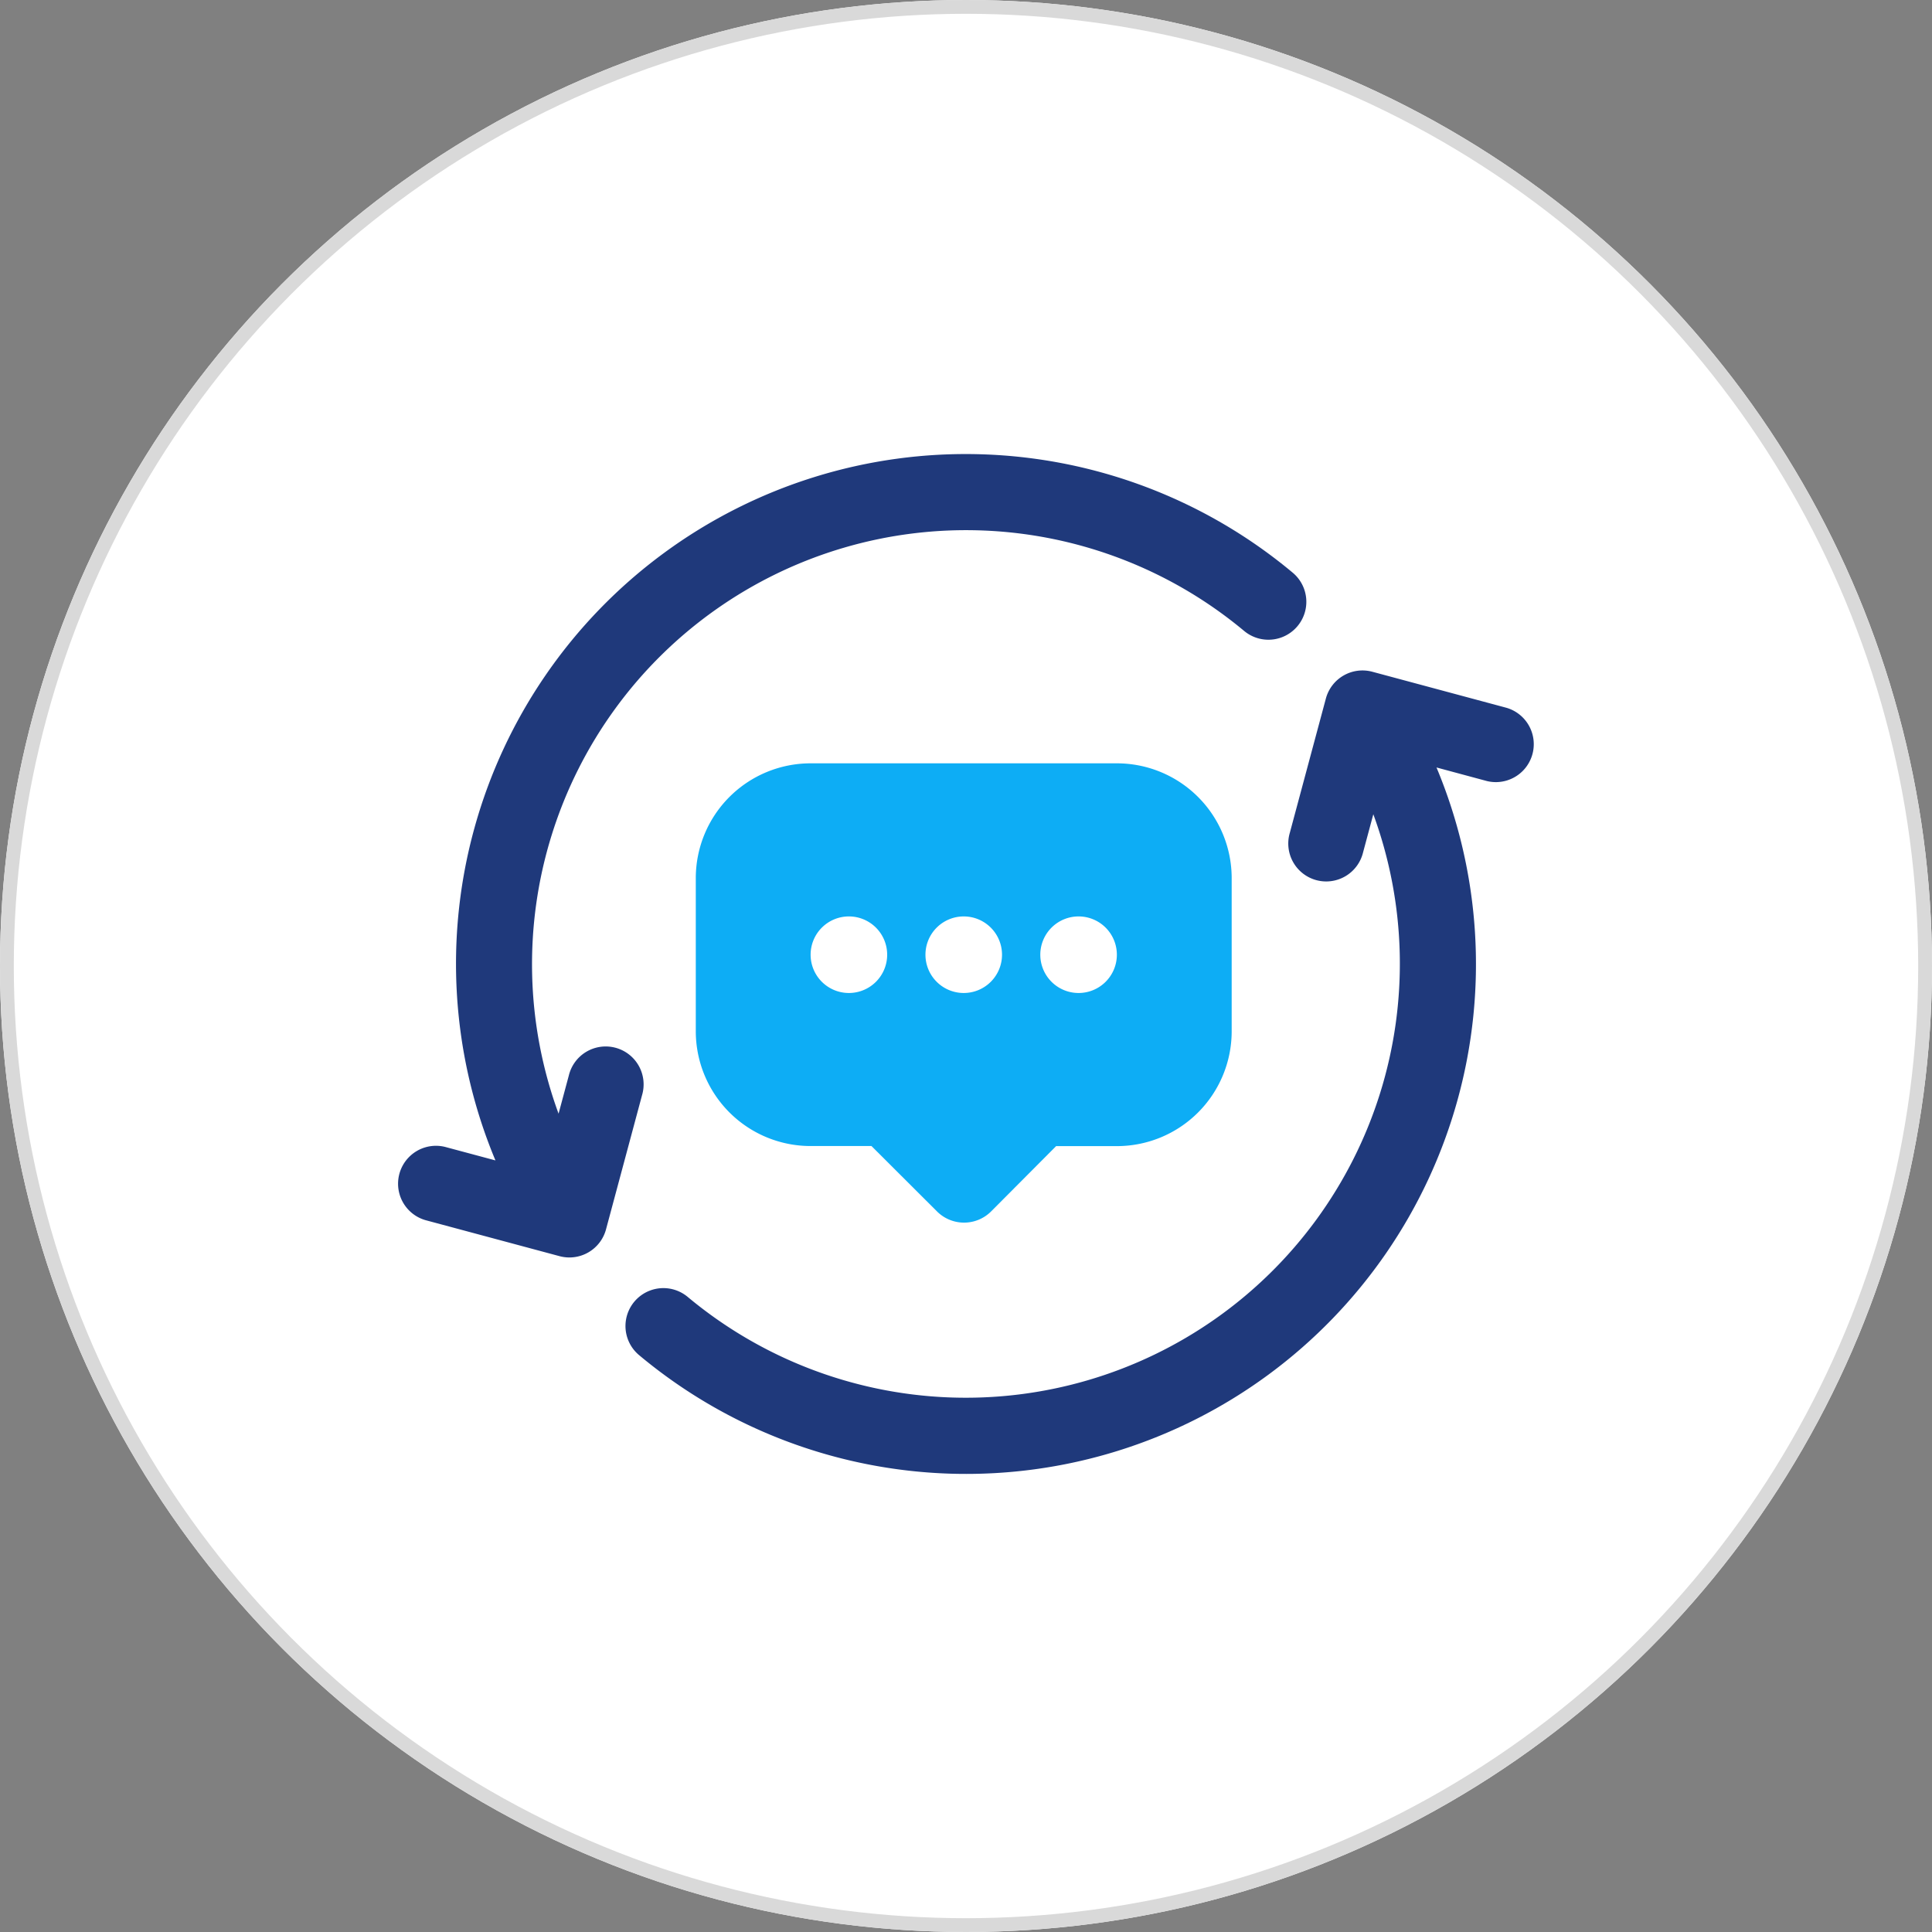
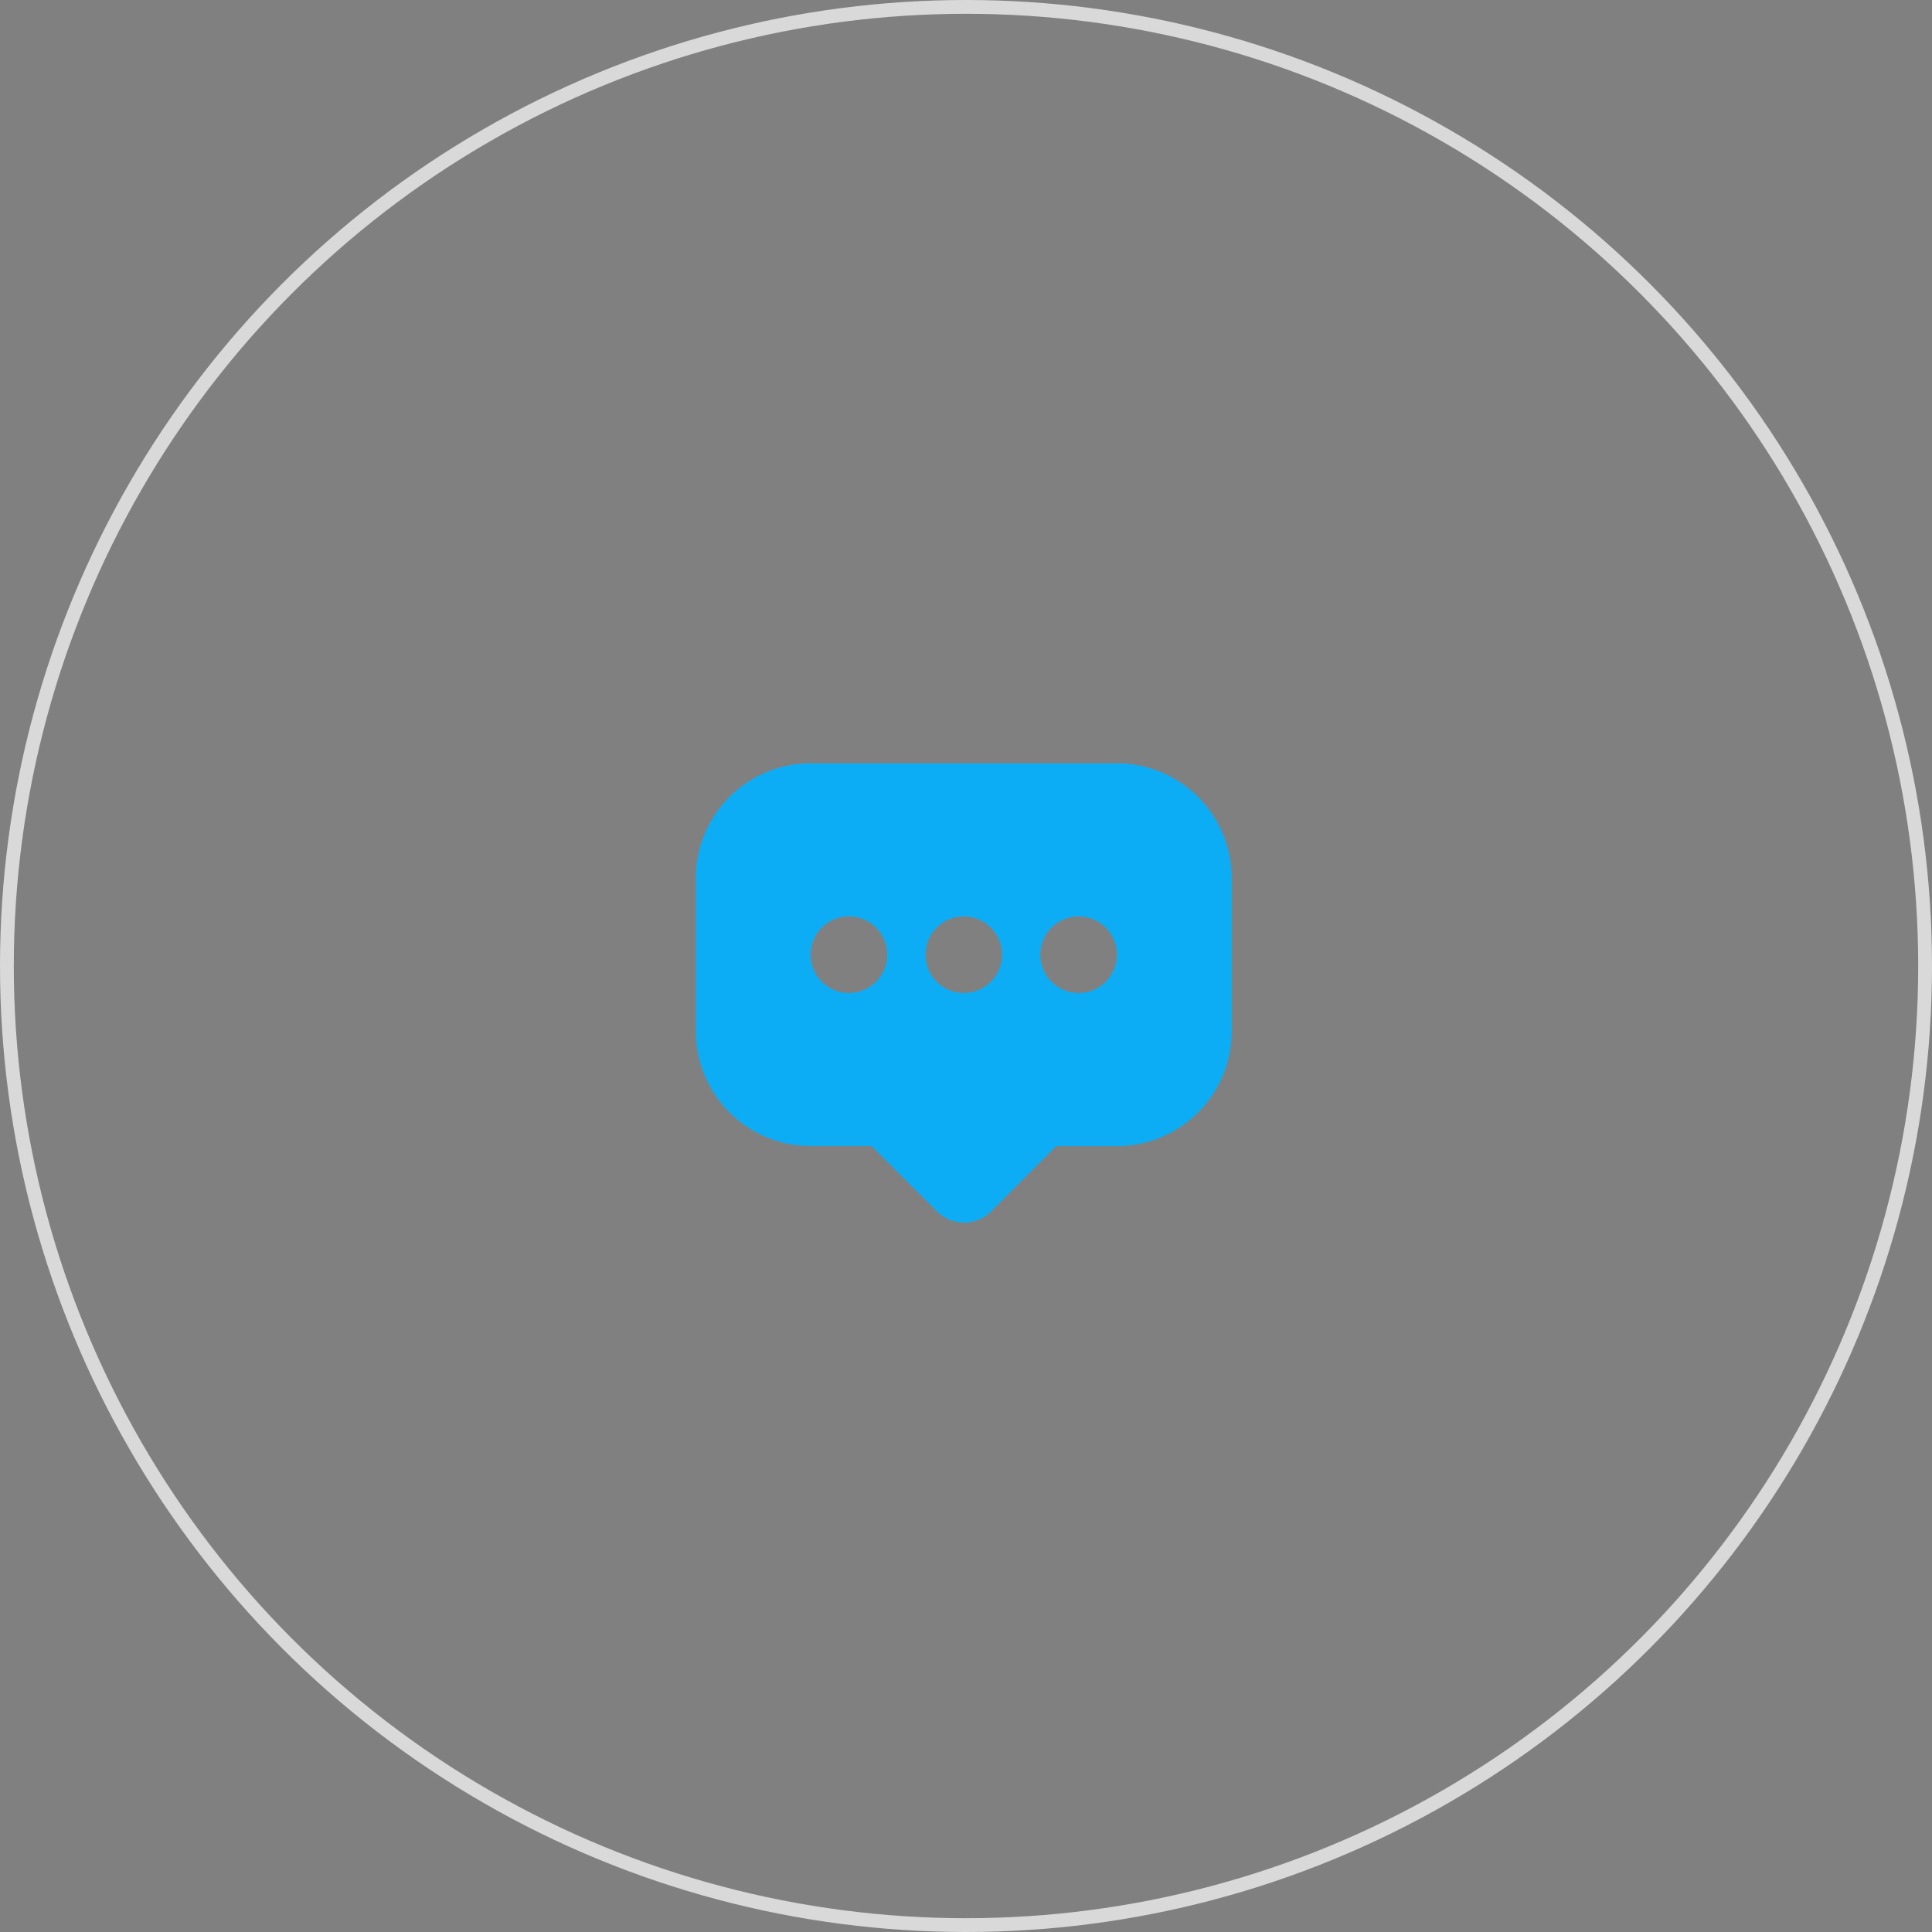
<svg xmlns="http://www.w3.org/2000/svg" width="70" height="70" viewBox="0 0 70 70">
  <rect x="0" y="0" width="70" height="70" fill="#808080" stroke="none" />
  <g id="Group_12629" data-name="Group 12629" transform="translate(-176 -2631)">
    <g id="Ellipse_256" data-name="Ellipse 256" transform="translate(176 2631)" fill="#fff" stroke="#d9d9d9" stroke-width="0.5">
-       <circle cx="35" cy="35" r="35" stroke="none" />
      <circle cx="35" cy="35" r="34.75" fill="none" />
    </g>
    <g id="Group_12656" data-name="Group 12656" transform="translate(-146.663 2644.899)">
      <g id="Group_12655" data-name="Group 12655" transform="translate(337.055 2.556)">
-         <path id="Path_6230" data-name="Path 6230" d="M302.94,12.657a18.47,18.47,0,0,1-28.9,21.285,1.374,1.374,0,0,1,1.764-2.107,15.726,15.726,0,0,0,24.847-17.483l-.372,1.384a1.374,1.374,0,1,1-2.653-.713l1.306-4.864a1.374,1.374,0,0,1,1.684-.97l4.864,1.307a1.374,1.374,0,0,1-.713,2.653ZM271.131,25.2l.372-1.384a1.374,1.374,0,1,1,2.653.713l-1.306,4.864a1.374,1.374,0,0,1-1.684.97L266.3,29.056a1.374,1.374,0,0,1,.713-2.653l1.831.491A18.47,18.47,0,0,1,297.731,5.6a1.374,1.374,0,1,1-1.762,2.109A15.726,15.726,0,0,0,271.131,25.2Z" transform="translate(-265.285 -1.305)" fill="#1f397b" fill-rule="evenodd" />
-       </g>
+         </g>
      <path id="Path_6231" data-name="Path 6231" d="M360.255,11a4.16,4.16,0,0,1,4.161,4.161v5.547a4.16,4.16,0,0,1-4.161,4.161h-2.2L355.7,27.235a1.387,1.387,0,0,1-1.961,0l-2.374-2.369h-2.2A4.16,4.16,0,0,1,345,20.708V15.161A4.16,4.16,0,0,1,349.161,11Zm-9.708,5.547a1.387,1.387,0,1,0,1.387,1.387A1.387,1.387,0,0,0,350.547,16.547Zm4.161,0a1.387,1.387,0,1,0,1.387,1.387A1.387,1.387,0,0,0,354.708,16.547Zm4.161,0a1.387,1.387,0,1,0,1.387,1.387A1.387,1.387,0,0,0,358.869,16.547Z" transform="translate(2.873 2.758)" fill="#0dadf5" fill-rule="evenodd" />
    </g>
  </g>
</svg>